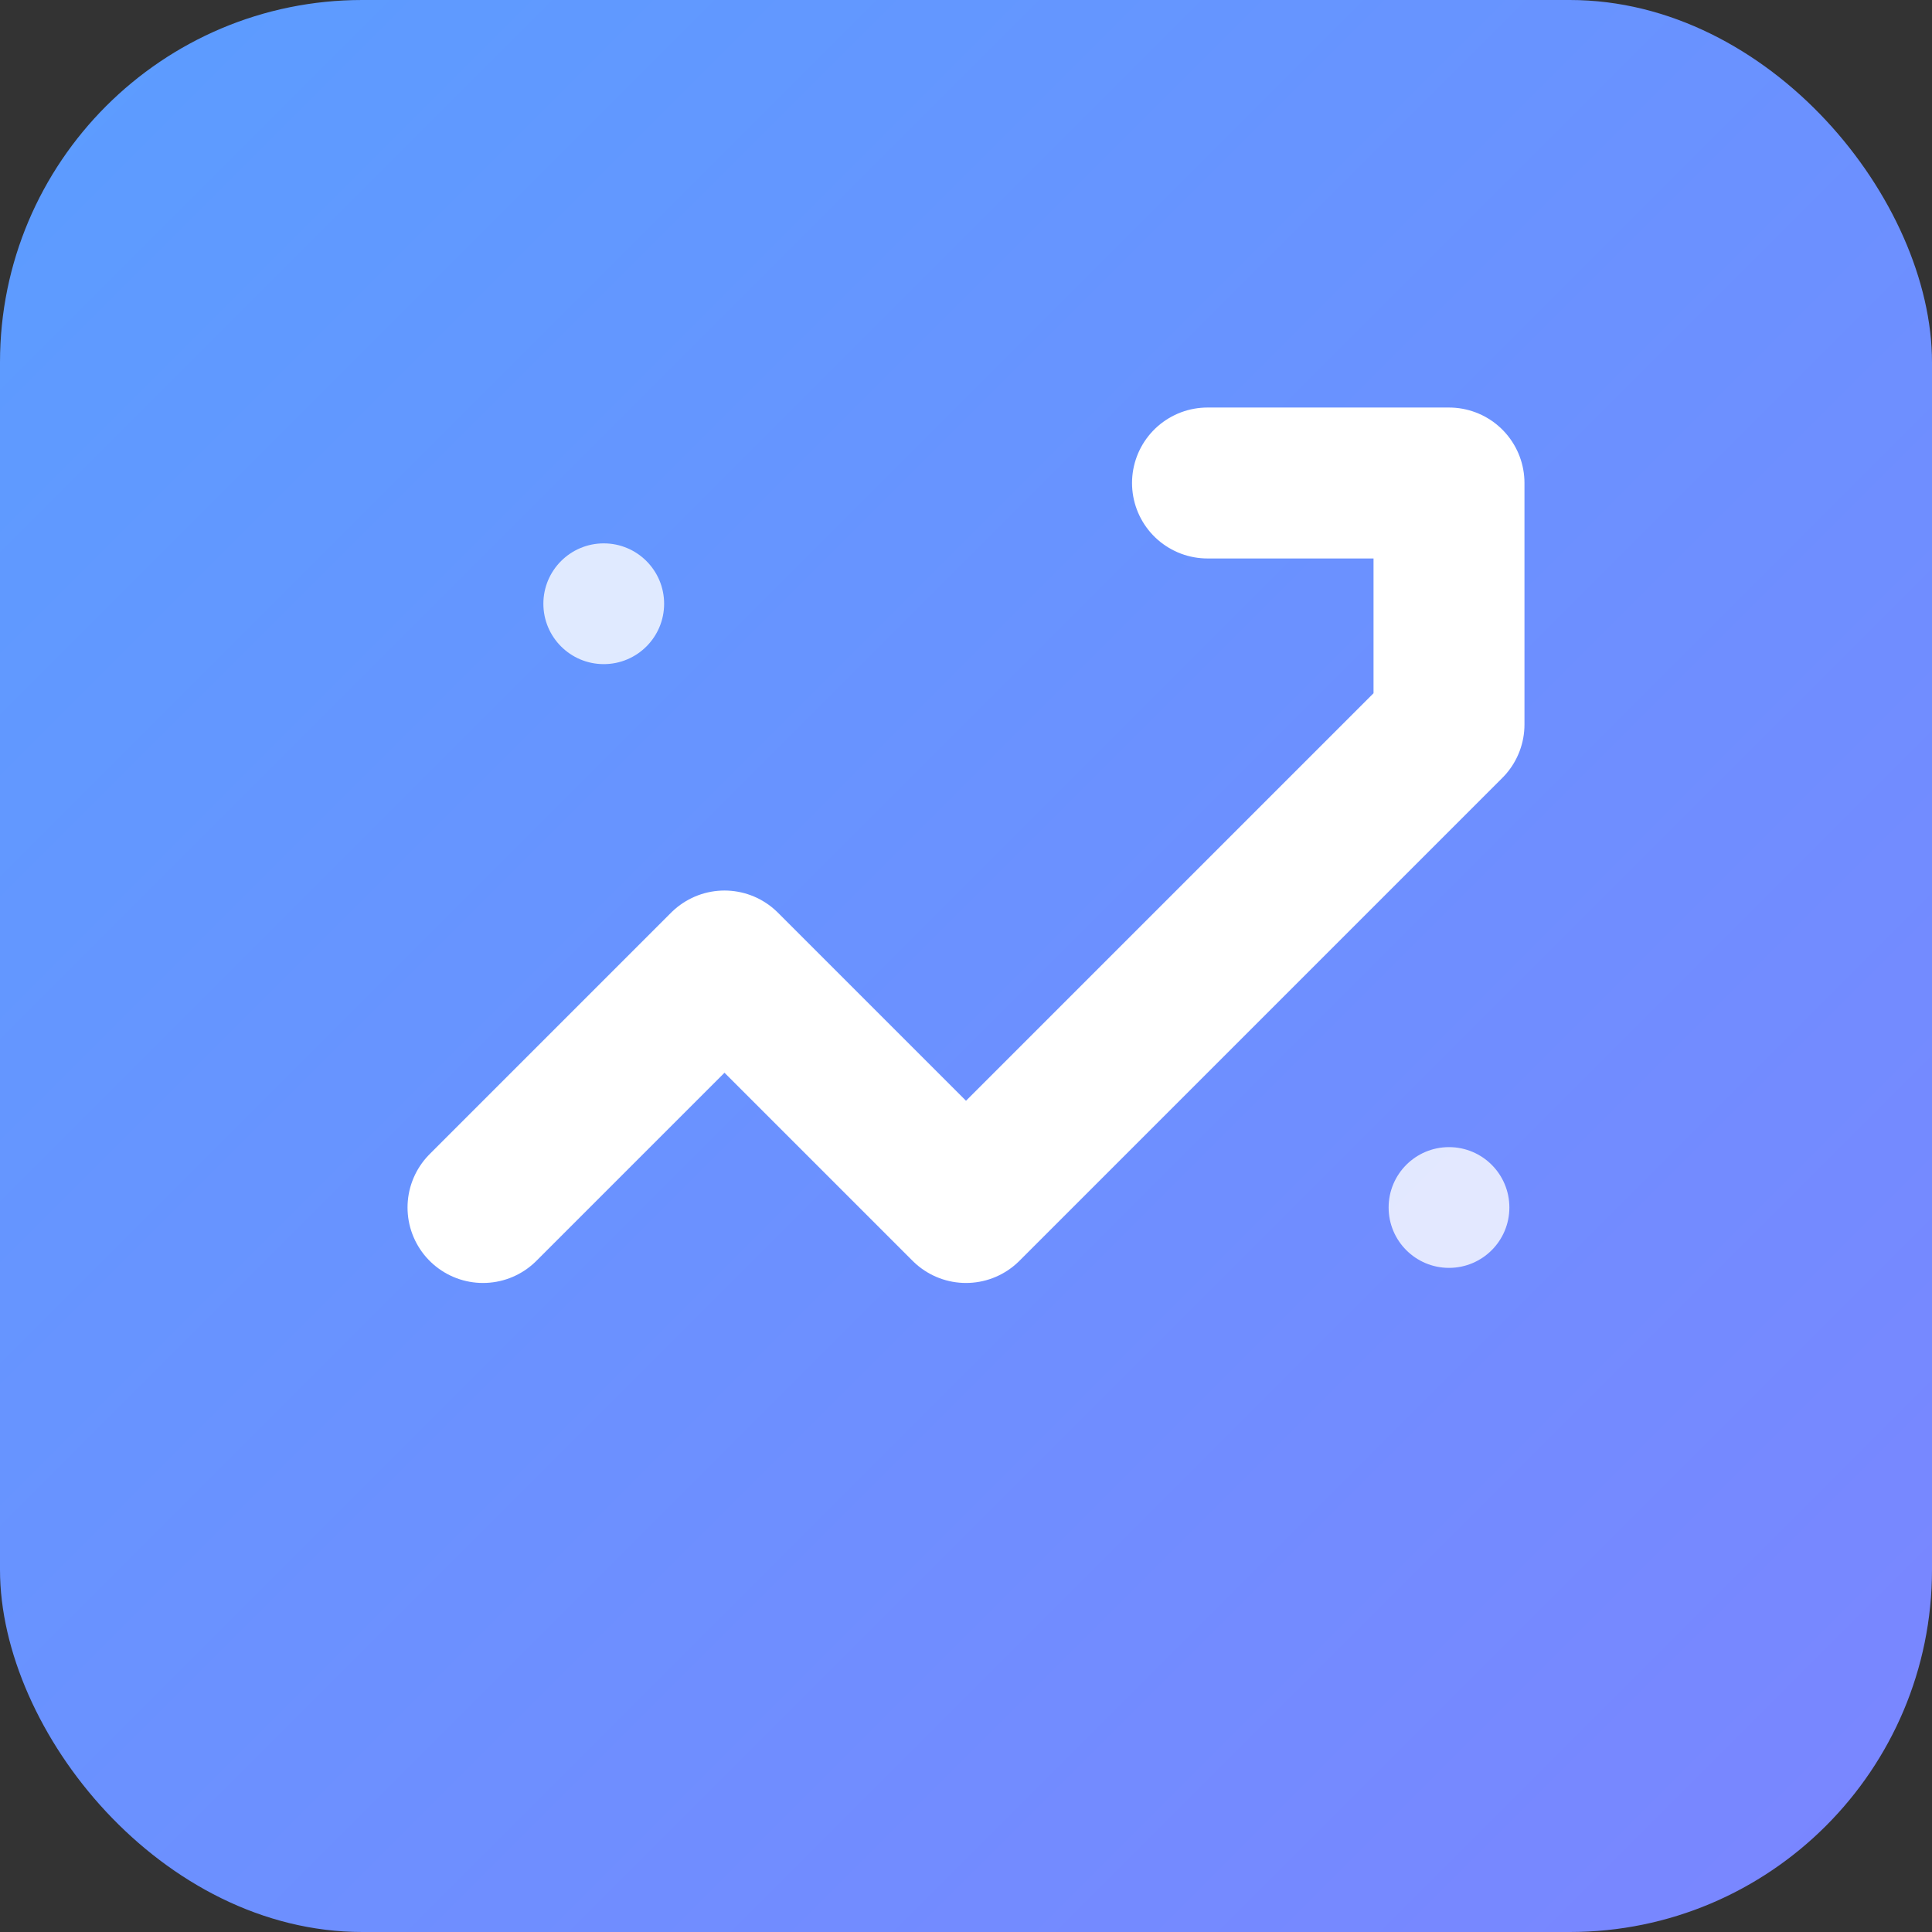
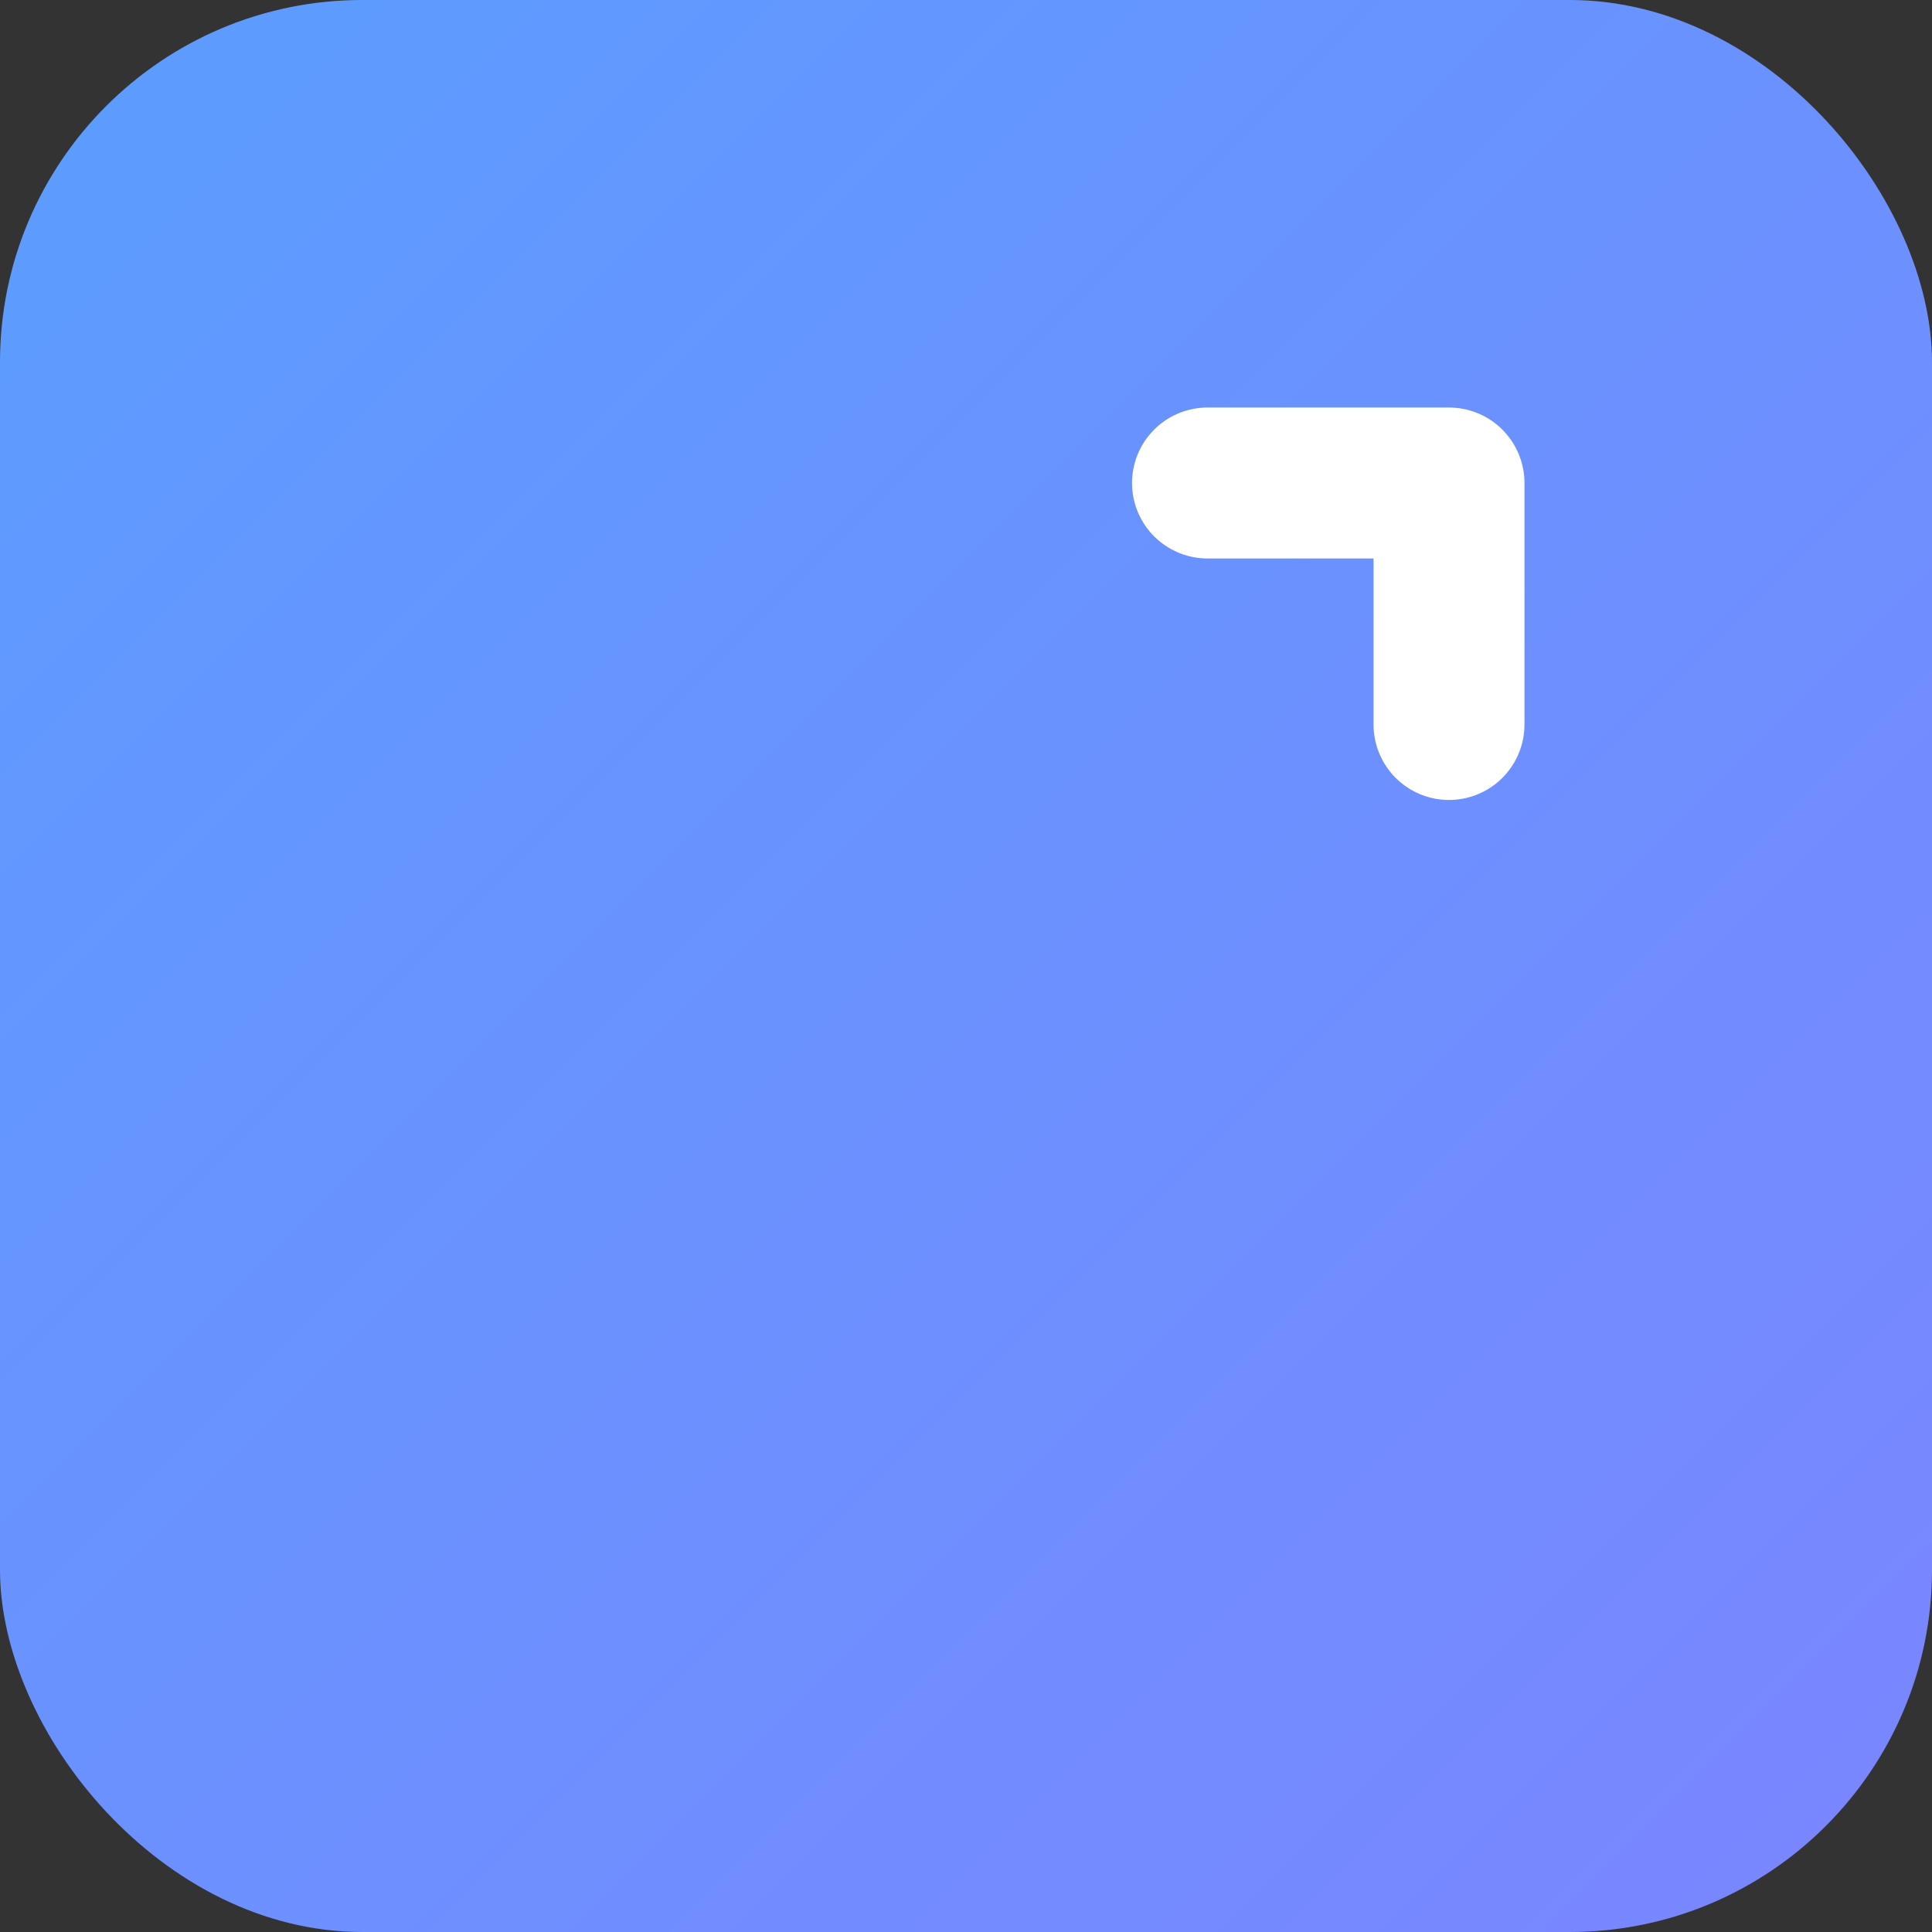
<svg xmlns="http://www.w3.org/2000/svg" width="32" height="32" viewBox="0 0 32 32">
  <rect x="0" y="0" width="32" height="32" fill="#333333" stroke="none" />
  <defs>
    <linearGradient id="viralGrad" x1="0%" y1="0%" x2="100%" y2="100%">
      <stop offset="0%" style="stop-color:#5B9DFF;stop-opacity:1" />
      <stop offset="100%" style="stop-color:#7B85FF;stop-opacity:1" />
    </linearGradient>
  </defs>
  <rect width="32" height="32" rx="6" fill="url(#viralGrad)" />
-   <path d="M8 20l4-4 4 4 8-8M20 8h4v4" stroke="white" stroke-width="2.5" fill="none" stroke-linecap="round" stroke-linejoin="round" />
-   <circle cx="10" cy="10" r="1" fill="white" opacity="0.8" />
-   <circle cx="22" cy="14" r="1" fill="white" opacity="0.8" />
-   <circle cx="24" cy="20" r="1" fill="white" opacity="0.8" />
+   <path d="M8 20M20 8h4v4" stroke="white" stroke-width="2.5" fill="none" stroke-linecap="round" stroke-linejoin="round" />
</svg>